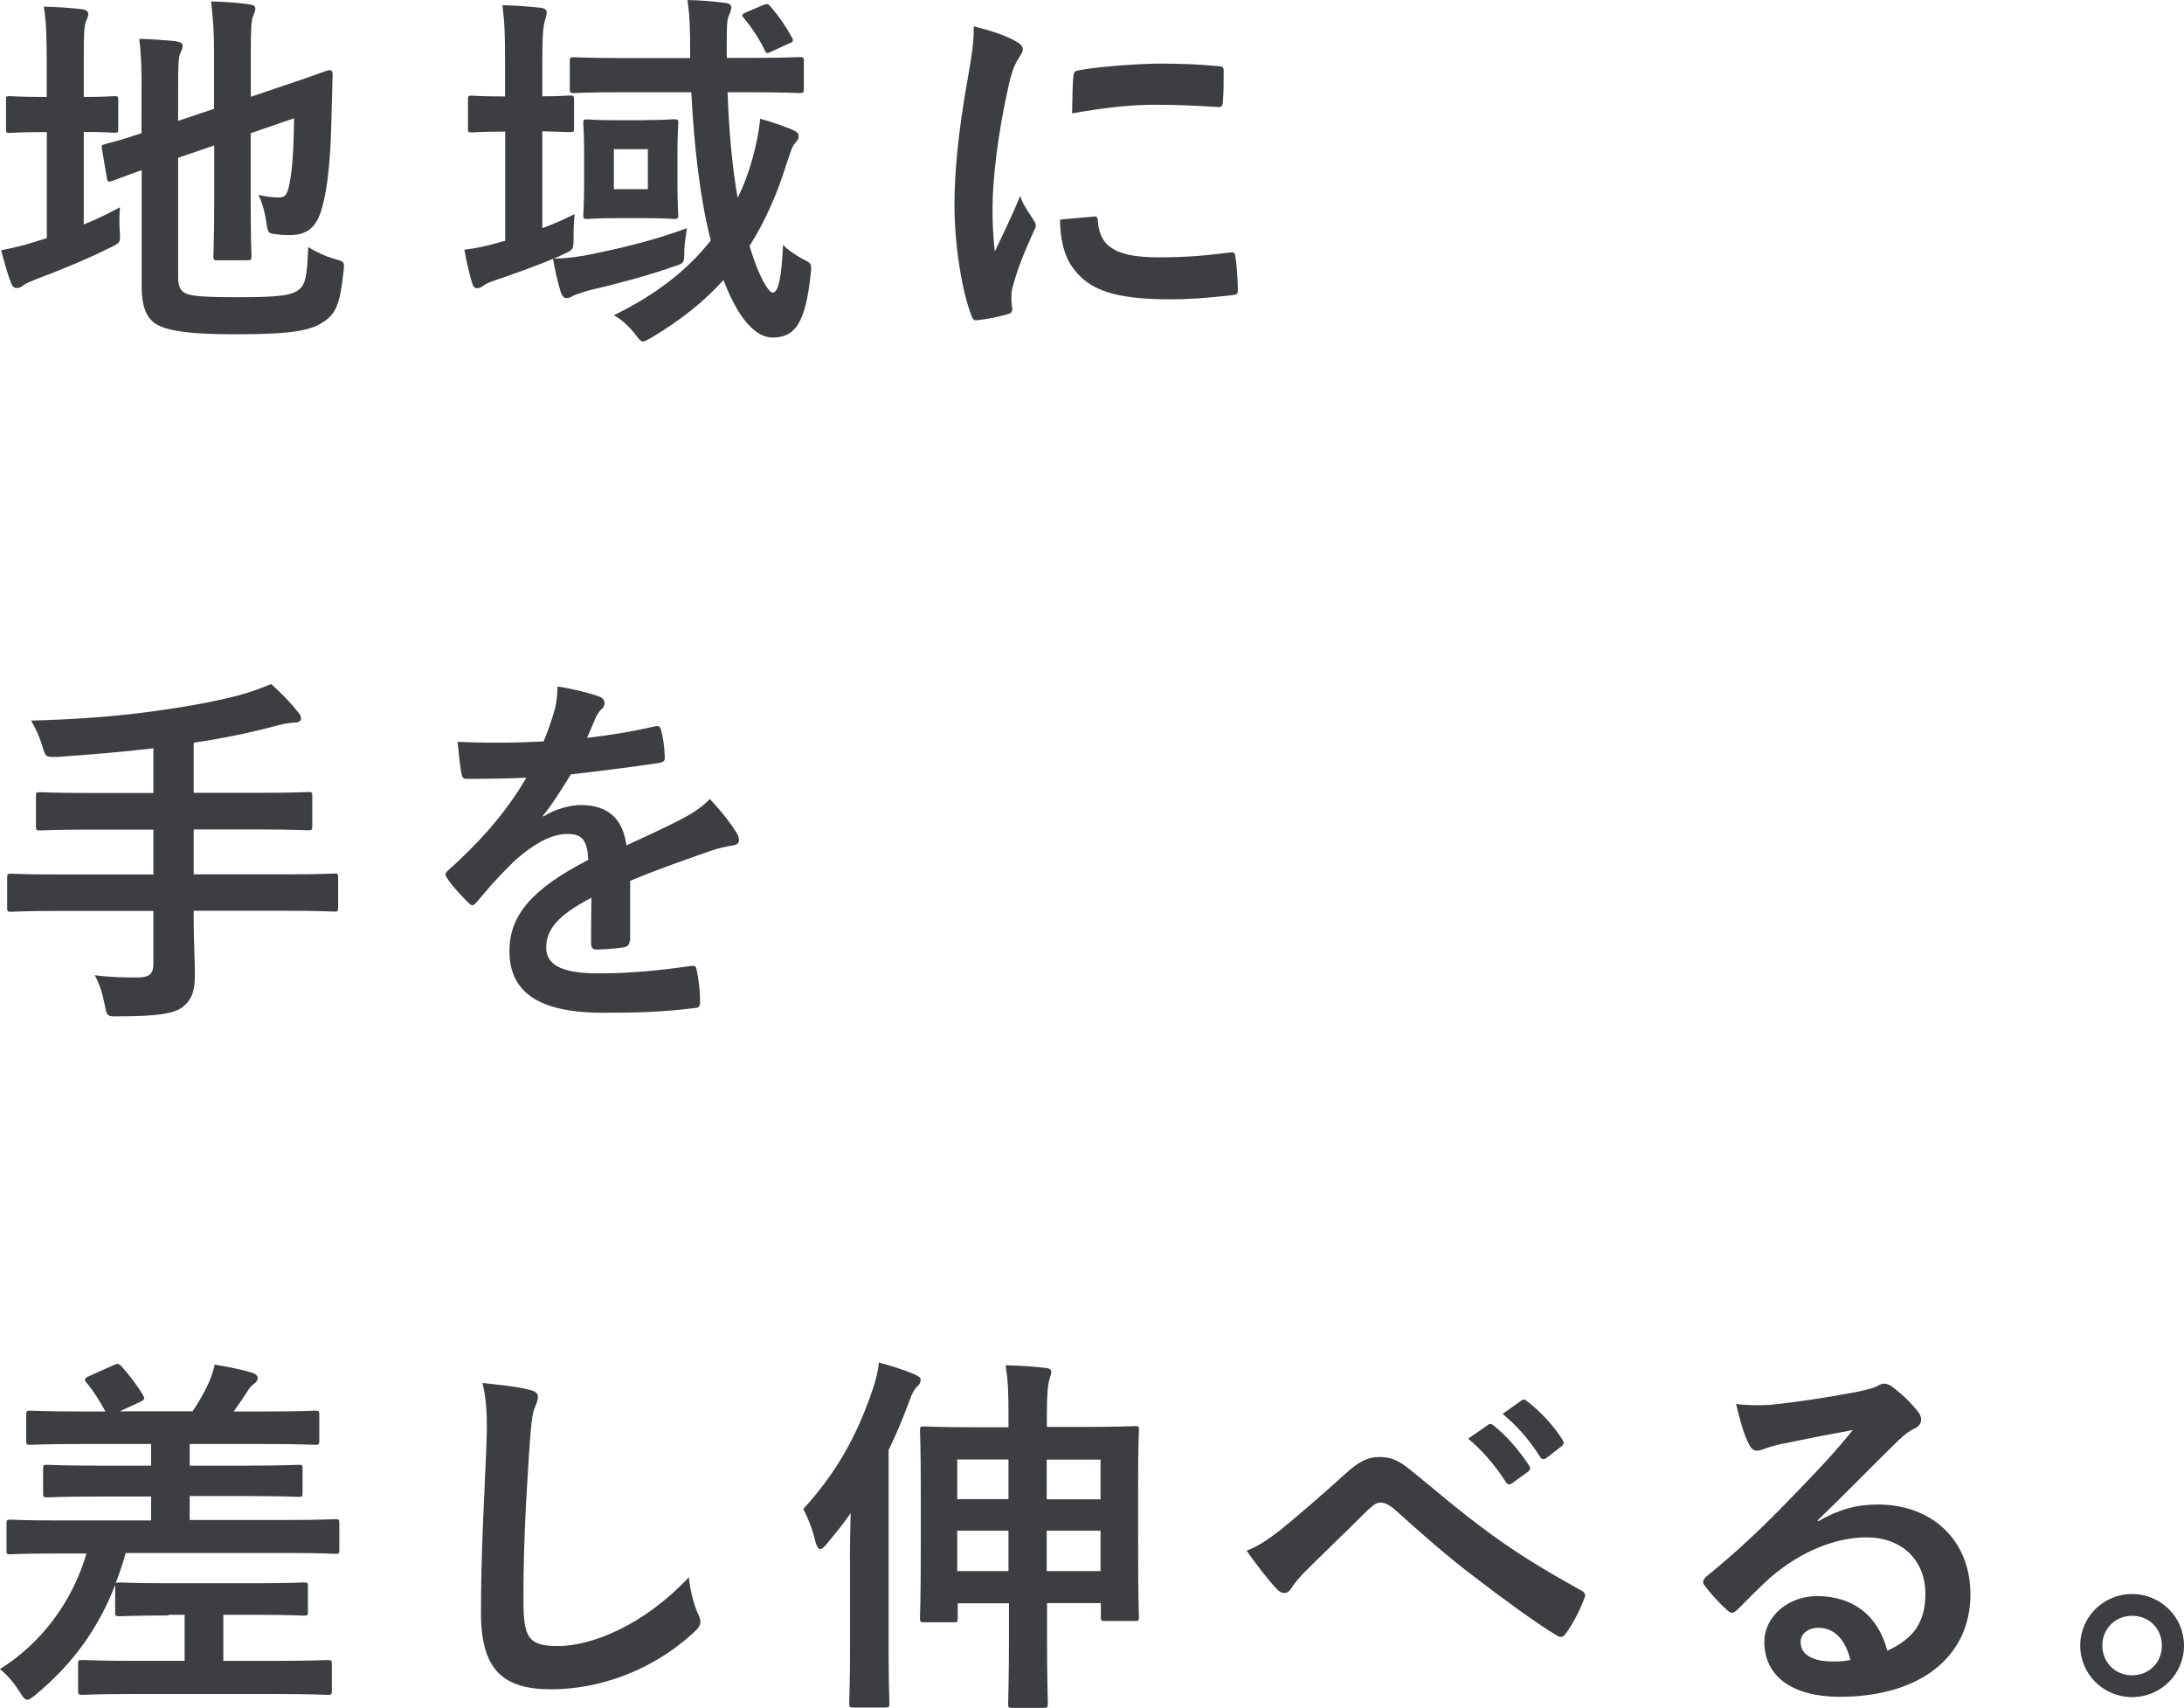
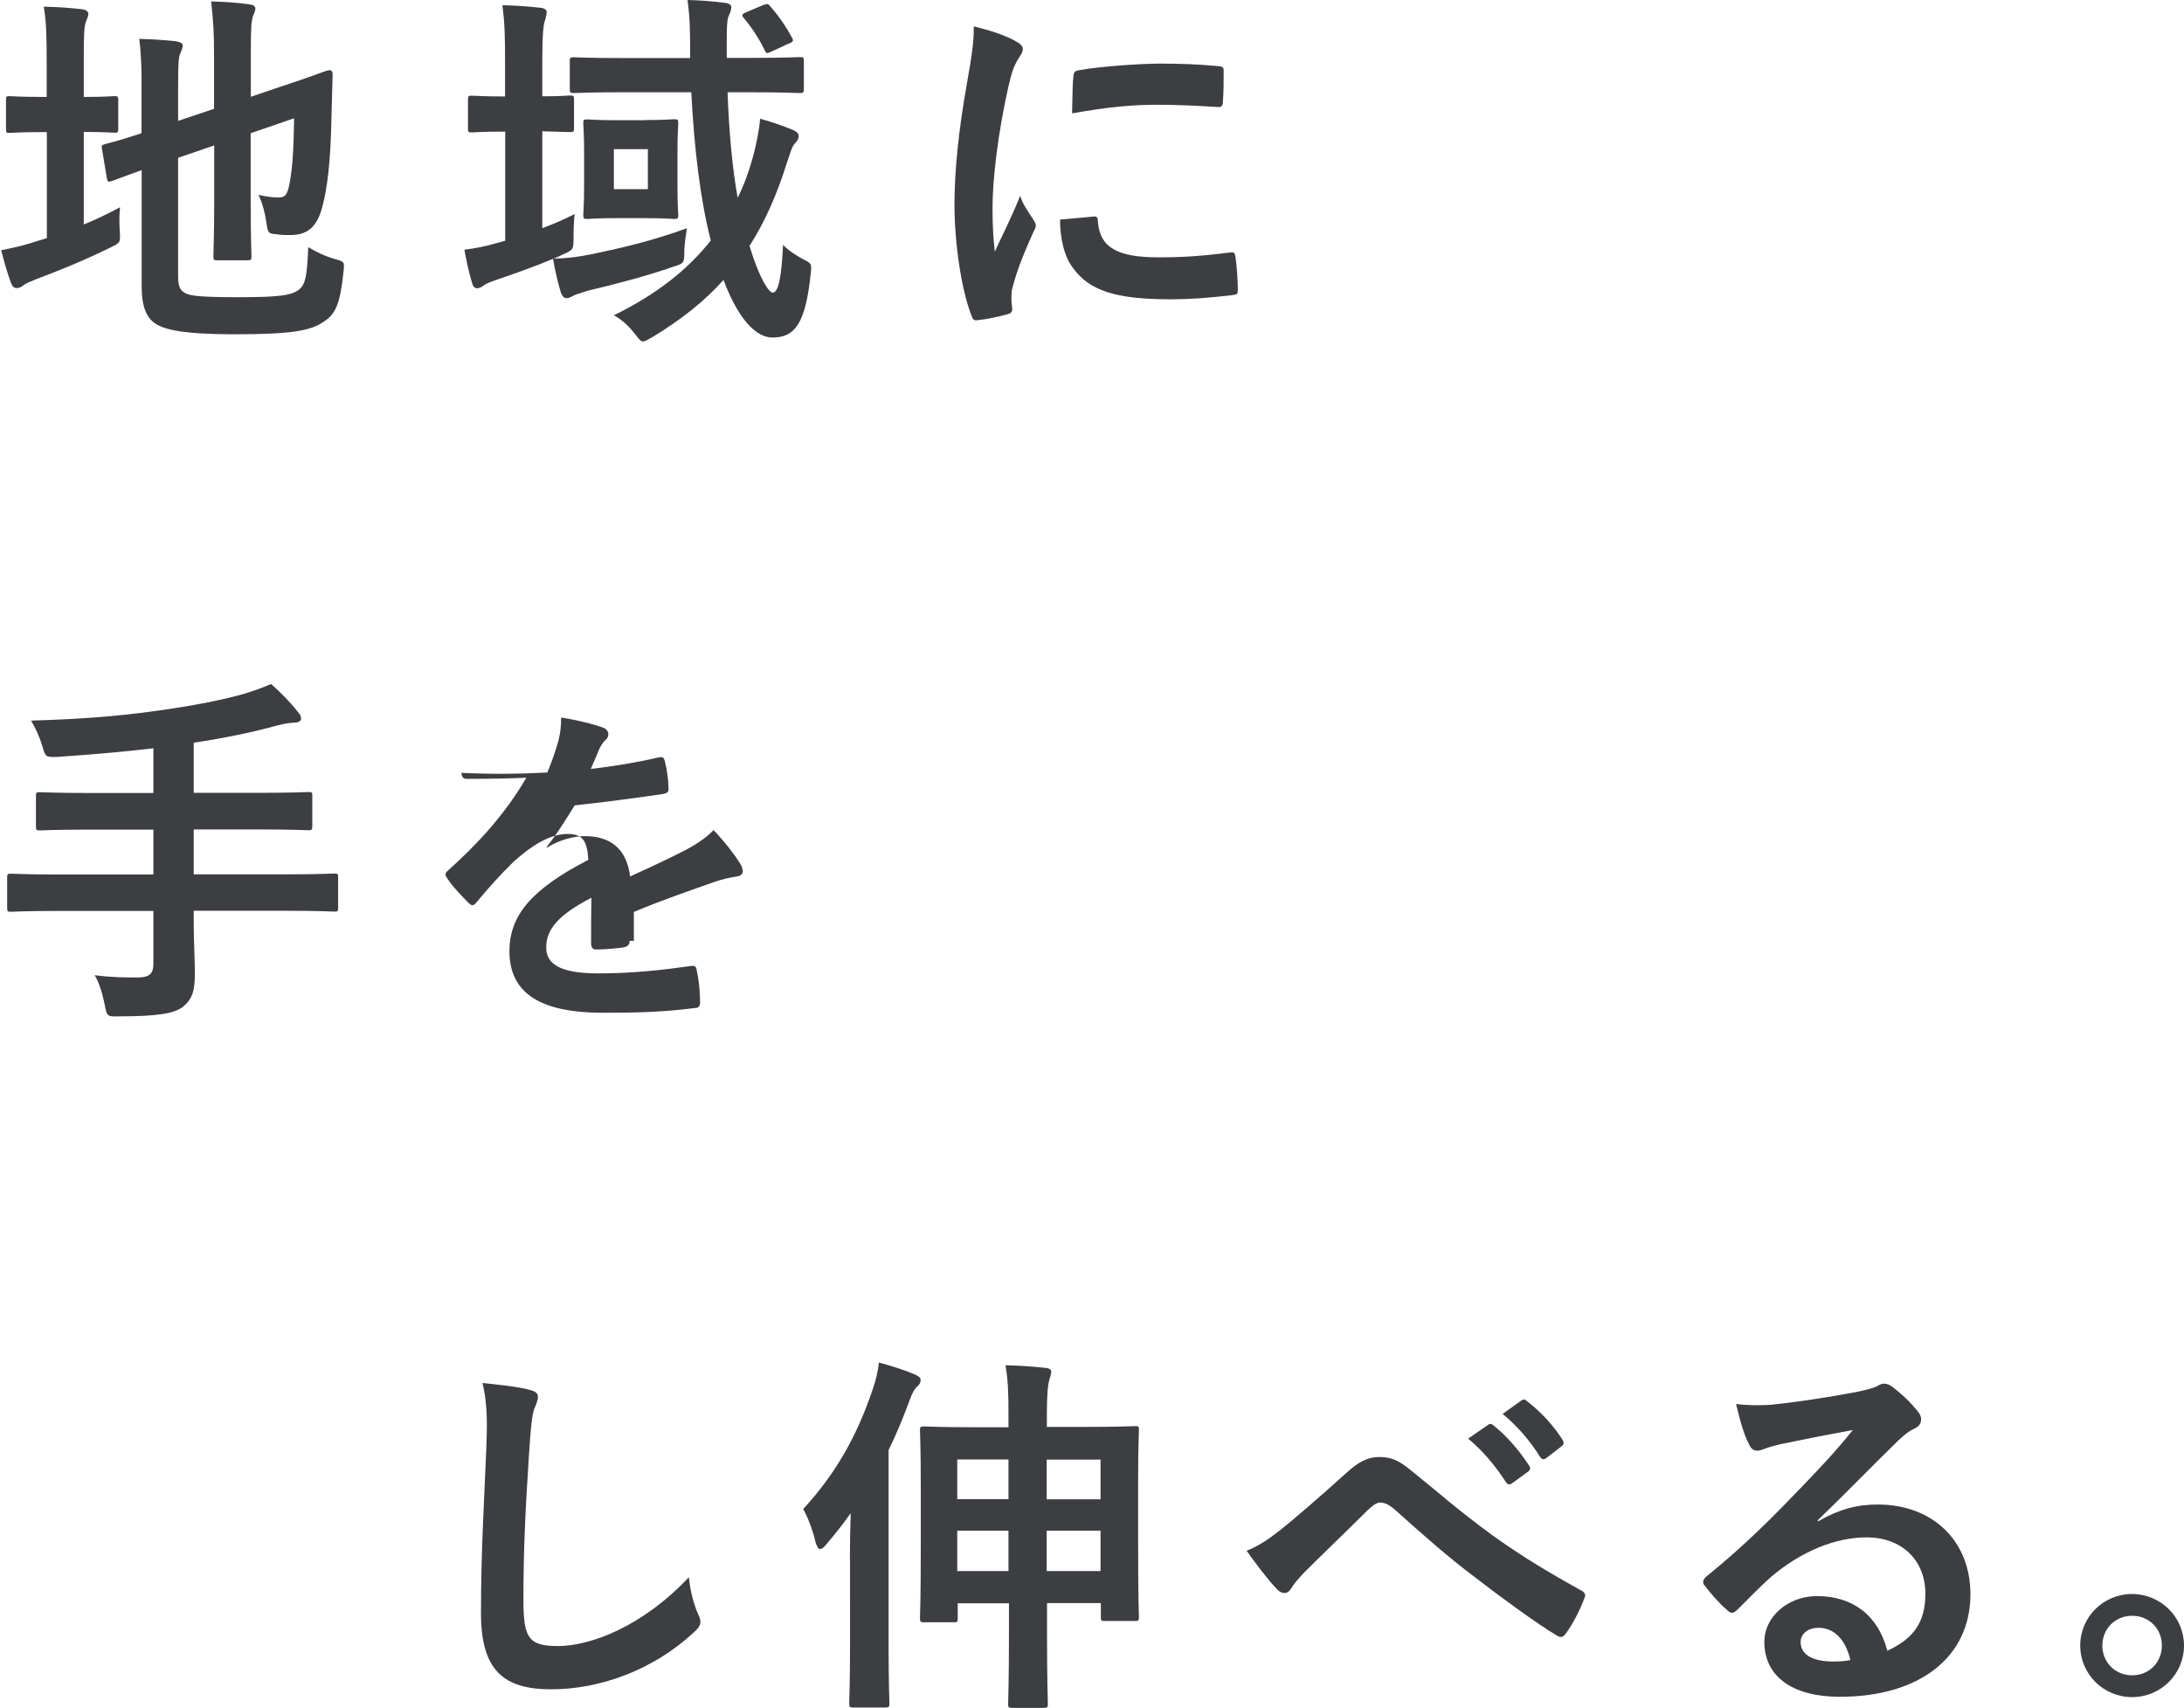
<svg xmlns="http://www.w3.org/2000/svg" version="1.1" id="レイヤー_1" x="0px" y="0px" viewBox="0 0 134.27 104.99" style="enable-background:new 0 0 134.27 104.99;" xml:space="preserve">
  <style type="text/css">
	.st0{fill:#3C3E42;}
</style>
  <g>
    <path class="st0" d="M5.15,13.8c0.74-0.3,1.45-0.64,2.23-1.06c-0.05,0.41-0.05,0.94-0.02,1.43c0.05,0.76,0.05,0.74-0.6,1.06   c-1.43,0.71-3.06,1.38-4.58,1.95c-0.39,0.16-0.67,0.28-0.76,0.37c-0.09,0.09-0.25,0.16-0.39,0.16c-0.14,0-0.25-0.07-0.34-0.28   c-0.23-0.6-0.41-1.26-0.62-2.05c0.74-0.14,1.45-0.3,2.28-0.58l0.53-0.16V8.12H2.69c-1.5,0-1.96,0.05-2.09,0.05   c-0.23,0-0.23-0.02-0.23-0.25V6.16c0-0.23,0-0.25,0.23-0.25c0.14,0,0.6,0.05,2.09,0.05h0.18V3.79c0-1.52-0.02-2.46-0.18-3.38   c0.9,0.02,1.61,0.07,2.37,0.16C5.29,0.6,5.43,0.71,5.43,0.85c0,0.16-0.07,0.28-0.14,0.46C5.17,1.59,5.15,2.16,5.15,3.5v2.46   c1.31,0,1.75-0.05,1.89-0.05c0.21,0,0.23,0.02,0.23,0.25v1.75c0,0.23-0.02,0.25-0.23,0.25c-0.14,0-0.58-0.05-1.89-0.05V13.8z    M10.95,16.99c0,0.6,0.12,0.87,0.44,1.03c0.32,0.18,1.04,0.25,3.31,0.25c2.48,0,3.24-0.11,3.7-0.48c0.37-0.32,0.48-0.78,0.55-2.6   c0.46,0.28,0.99,0.55,1.66,0.74c0.57,0.16,0.57,0.16,0.51,0.76c-0.21,2-0.48,2.62-1.24,3.1c-0.78,0.53-1.89,0.76-5.45,0.76   c-3.13,0-4.28-0.28-4.85-0.64c-0.55-0.34-0.87-1.03-0.87-2.28v-7.17c-1.17,0.41-1.66,0.62-1.84,0.67c-0.23,0.07-0.25,0.05-0.3-0.18   l-0.3-1.79c-0.05-0.23-0.02-0.23,0.18-0.3c0.18-0.05,0.78-0.18,2.25-0.67V5.66c0.02-1.26-0.02-2.35-0.14-3.27   c0.78,0.02,1.52,0.07,2.21,0.14c0.32,0.05,0.46,0.14,0.46,0.25c0,0.18-0.05,0.28-0.14,0.48C10.97,3.5,10.95,4,10.95,5.45v1.98   l2.21-0.74V3.36c0-1.38-0.05-2.09-0.18-3.27c0.87,0.02,1.59,0.07,2.35,0.18c0.23,0.02,0.37,0.11,0.37,0.25   c0,0.16-0.07,0.28-0.14,0.46c-0.11,0.28-0.14,0.85-0.14,2.07v2.9l1.77-0.6c2.16-0.71,2.85-1.01,3.01-1.03   c0.16-0.02,0.25,0.05,0.25,0.23L20.37,7.5c-0.05,2.32-0.23,4.02-0.55,5.2c-0.34,1.33-0.99,1.75-1.98,1.75c-0.28,0-0.55,0-0.85-0.05   c-0.51-0.05-0.51-0.05-0.62-0.76c-0.07-0.53-0.25-1.2-0.48-1.66c0.48,0.11,0.9,0.16,1.22,0.16c0.39,0,0.55-0.11,0.69-0.85   c0.16-0.87,0.25-1.77,0.28-4.02l-2.67,0.92v4c0,2.3,0.05,3.43,0.05,3.56c0,0.23-0.02,0.25-0.25,0.25h-1.84   c-0.23,0-0.25-0.02-0.25-0.25c0-0.16,0.05-1.26,0.05-3.56V8.94L10.95,9.7V16.99z" />
    <path class="st0" d="M33.33,14.03c0.67-0.25,1.33-0.53,2-0.87c-0.05,0.41-0.07,0.9-0.07,1.43c0,0.76,0,0.76-0.67,1.06   c-0.18,0.09-0.37,0.18-0.55,0.25c0.92-0.02,1.56-0.12,2.37-0.28c1.68-0.35,3.7-0.81,5.82-1.59c-0.07,0.46-0.14,0.92-0.16,1.38   c0,0.76,0,0.78-0.69,0.99c-1.63,0.57-3.5,1.06-5.24,1.47c-0.41,0.14-0.69,0.21-0.83,0.28c-0.18,0.09-0.32,0.18-0.48,0.18   c-0.14,0-0.25-0.09-0.35-0.35c-0.18-0.6-0.34-1.26-0.48-2.07c-1.13,0.48-2.39,0.92-3.59,1.33c-0.39,0.14-0.58,0.23-0.69,0.32   c-0.12,0.09-0.25,0.16-0.39,0.16c-0.12,0-0.23-0.07-0.3-0.3c-0.18-0.6-0.34-1.29-0.48-2.07c0.74-0.09,1.29-0.21,2-0.41l0.51-0.14   V8.09H31c-1.43,0-1.86,0.05-2,0.05c-0.21,0-0.23-0.02-0.23-0.25V6.16c0-0.25,0.02-0.28,0.23-0.28c0.16,0,0.6,0.05,2.05,0.05V3.82   c0-1.63-0.02-2.35-0.16-3.5c0.85,0.02,1.56,0.07,2.37,0.16c0.21,0.02,0.35,0.14,0.35,0.25c0,0.18-0.05,0.3-0.09,0.48   c-0.11,0.28-0.18,0.85-0.18,2.55v2.16c1.17,0,1.56-0.05,1.7-0.05c0.23,0,0.25,0.02,0.25,0.28v1.72c0,0.23-0.02,0.25-0.25,0.25   c-0.14,0-0.53-0.02-1.7-0.05V14.03z M44.73,5.68c0.09,2.48,0.3,4.69,0.62,6.48c0.39-0.78,0.69-1.61,0.94-2.51   c0.18-0.67,0.39-1.63,0.44-2.35c0.69,0.18,1.4,0.44,1.98,0.67c0.28,0.14,0.39,0.21,0.39,0.41c0,0.16-0.09,0.28-0.23,0.44   c-0.18,0.18-0.25,0.48-0.51,1.24c-0.62,1.98-1.36,3.61-2.28,5.06c0.64,2.12,1.22,2.87,1.42,2.87c0.37,0,0.55-0.99,0.64-2.94   c0.32,0.35,0.8,0.64,1.17,0.85c0.6,0.3,0.6,0.3,0.53,0.94c-0.32,3.08-0.99,3.91-2.35,3.91c-0.94,0-2.05-0.99-3.01-3.54   c-1.17,1.31-2.6,2.44-4.35,3.5c-0.3,0.16-0.46,0.28-0.6,0.28c-0.14,0-0.25-0.14-0.48-0.44c-0.39-0.51-0.85-0.92-1.31-1.17   c2.58-1.26,4.53-2.78,5.96-4.6c-0.64-2.44-1.03-5.73-1.2-9.11h-4.09c-2.23,0-2.99,0.05-3.13,0.05c-0.23,0-0.25-0.02-0.25-0.28V3.77   c0-0.23,0.02-0.25,0.25-0.25c0.14,0,0.9,0.05,3.13,0.05h4.02V3.29C42.43,1.75,42.41,1.1,42.27,0c0.8,0.02,1.49,0.07,2.32,0.18   c0.25,0.02,0.37,0.14,0.37,0.25c0,0.16-0.05,0.3-0.12,0.46c-0.12,0.23-0.16,0.48-0.16,1.59v1.08H46c2.25,0,3.04-0.05,3.17-0.05   c0.23,0,0.25,0.02,0.25,0.25v1.68c0,0.25-0.02,0.28-0.25,0.28c-0.14,0-0.92-0.05-3.17-0.05H44.73z M39.67,7.38   c1.24,0,1.61-0.05,1.75-0.05c0.25,0,0.28,0.02,0.28,0.25c0,0.14-0.05,0.6-0.05,1.77v2.07c0,1.2,0.05,1.66,0.05,1.79   c0,0.23-0.02,0.25-0.28,0.25c-0.14,0-0.51-0.05-1.75-0.05h-1.79c-1.24,0-1.61,0.05-1.77,0.05c-0.23,0-0.25-0.02-0.25-0.25   c0-0.16,0.05-0.6,0.05-1.79V9.36c0-1.17-0.05-1.63-0.05-1.77c0-0.23,0.02-0.25,0.25-0.25c0.16,0,0.53,0.05,1.77,0.05H39.67z    M39.83,9.17h-2.09v2.46h2.09V9.17z M46.94,0.3c0.28-0.09,0.28-0.07,0.44,0.12c0.51,0.57,0.99,1.29,1.31,1.89   c0.12,0.21,0.07,0.28-0.25,0.39l-0.99,0.46c-0.32,0.16-0.34,0.14-0.46-0.12c-0.34-0.69-0.76-1.33-1.26-1.93   c-0.16-0.18-0.12-0.25,0.18-0.37L46.94,0.3z" />
    <path class="st0" d="M62.35,2.48c0.39,0.21,0.53,0.34,0.53,0.55c0,0.16-0.05,0.23-0.34,0.69c-0.23,0.41-0.35,0.74-0.55,1.63   c-0.64,2.85-0.97,5.68-0.97,7.43c0,1.13,0.05,1.89,0.14,2.69c0.48-1.06,0.9-1.82,1.56-3.43c0.18,0.57,0.48,0.94,0.8,1.45   c0.07,0.11,0.16,0.25,0.16,0.34c0,0.16-0.05,0.25-0.12,0.37c-0.53,1.2-0.97,2.18-1.31,3.47c-0.05,0.14-0.07,0.39-0.07,0.71   c0,0.28,0.05,0.46,0.05,0.64c0,0.16-0.09,0.25-0.3,0.3c-0.57,0.16-1.22,0.3-1.89,0.37c-0.16,0.02-0.25-0.09-0.3-0.25   c-0.64-1.61-1.06-4.53-1.06-6.85c0-2.07,0.25-4.58,0.78-7.54c0.3-1.7,0.41-2.46,0.41-3.43C60.93,1.89,61.66,2.12,62.35,2.48z    M67.27,13.31c0.18-0.02,0.23,0.09,0.23,0.35c0.14,1.59,1.24,2.16,3.75,2.16c1.72,0,2.85-0.11,4.39-0.3c0.23-0.02,0.28,0,0.32,0.3   c0.07,0.48,0.14,1.38,0.14,1.98c0,0.28,0,0.3-0.39,0.35c-1.56,0.18-2.67,0.25-3.75,0.25c-3.4,0-4.99-0.55-5.98-1.91   c-0.58-0.74-0.81-1.91-0.81-2.99L67.27,13.31z M65.99,4.71c0.02-0.28,0.09-0.34,0.32-0.39c1.36-0.25,3.93-0.41,4.99-0.41   c1.38,0,2.44,0.05,3.4,0.14c0.48,0.02,0.53,0.07,0.53,0.3c0,0.69,0,1.31-0.05,1.95c-0.02,0.21-0.09,0.3-0.3,0.28   c-1.38-0.09-2.58-0.14-3.75-0.14c-1.54,0-3.04,0.14-5.22,0.53C65.94,5.68,65.94,5.1,65.99,4.71z" />
    <path class="st0" d="M3.59,56c-2.05,0-2.76,0.05-2.9,0.05c-0.23,0-0.25-0.02-0.25-0.25v-1.84c0-0.23,0.02-0.25,0.25-0.25   c0.14,0,0.85,0.05,2.9,0.05h5.84v-2.76H5.61c-2.25,0-3.01,0.05-3.15,0.05c-0.23,0-0.25-0.02-0.25-0.28v-1.84   c0-0.21,0.02-0.23,0.25-0.23c0.14,0,0.9,0.05,3.15,0.05h3.82V46c-1.93,0.23-3.86,0.39-5.89,0.53c-0.74,0.02-0.74,0.02-0.94-0.67   c-0.18-0.6-0.44-1.15-0.69-1.56c2.94-0.09,5.22-0.25,7.7-0.6c2.18-0.3,3.77-0.62,5.01-0.94c0.8-0.21,1.45-0.46,2.05-0.71   c0.62,0.55,1.22,1.17,1.63,1.7c0.14,0.16,0.21,0.25,0.21,0.44c0,0.11-0.14,0.23-0.39,0.23c-0.3,0.02-0.58,0.05-1.08,0.18   c-1.61,0.44-3.29,0.78-5.13,1.06v3.08h3.91c2.23,0,2.99-0.05,3.13-0.05c0.23,0,0.25,0.02,0.25,0.23v1.84   c0,0.25-0.02,0.28-0.25,0.28c-0.14,0-0.9-0.05-3.13-0.05h-3.91v2.76h5.73c2.05,0,2.76-0.05,2.9-0.05c0.23,0,0.25,0.02,0.25,0.25   v1.84c0,0.23-0.02,0.25-0.25,0.25c-0.14,0-0.85-0.05-2.9-0.05h-5.73v0.76c0,1.08,0.07,2.14,0.07,3.13c0,1.04-0.16,1.54-0.74,2.02   c-0.53,0.41-1.59,0.58-3.93,0.58c-0.69,0.02-0.74,0.02-0.87-0.71c-0.14-0.69-0.34-1.36-0.62-1.82c1.06,0.14,1.91,0.14,2.64,0.14   c0.78,0,0.97-0.28,0.97-0.85V56H3.59z" />
-     <path class="st0" d="M38.71,57.84c0,0.25-0.14,0.37-0.44,0.41s-0.99,0.12-1.63,0.12c-0.21,0-0.3-0.14-0.3-0.37   c0-0.83,0-1.98,0.02-2.81c-2.05,1.06-2.78,1.95-2.78,3.06c0,0.97,0.78,1.59,3.2,1.59c2.12,0,3.96-0.21,5.73-0.46   c0.21-0.02,0.3,0.05,0.32,0.25c0.12,0.53,0.21,1.33,0.21,1.89c0.02,0.28-0.07,0.44-0.25,0.44c-1.98,0.25-3.47,0.3-5.7,0.3   c-3.77,0-5.77-1.13-5.77-3.79c0-2.21,1.38-3.82,4.85-5.61c-0.07-1.17-0.34-1.63-1.38-1.59c-1.08,0.05-2.12,0.74-3.17,1.66   c-0.99,0.97-1.56,1.63-2.3,2.51c-0.12,0.14-0.18,0.21-0.28,0.21c-0.07,0-0.16-0.07-0.25-0.16c-0.32-0.32-1.01-1.03-1.31-1.52   c-0.07-0.09-0.09-0.16-0.09-0.21c0-0.09,0.05-0.16,0.16-0.25c1.77-1.59,3.47-3.4,4.81-5.7c-1.08,0.05-2.32,0.07-3.68,0.07   c-0.21,0-0.28-0.12-0.32-0.37c-0.07-0.37-0.16-1.22-0.23-1.91c1.75,0.09,3.54,0.07,5.29-0.02c0.25-0.62,0.46-1.17,0.69-1.98   c0.09-0.39,0.16-0.78,0.16-1.4c1.01,0.16,2.02,0.41,2.62,0.64c0.18,0.07,0.28,0.23,0.28,0.39c0,0.11-0.05,0.25-0.16,0.34   c-0.14,0.12-0.28,0.32-0.39,0.55c-0.14,0.32-0.25,0.62-0.53,1.24c1.4-0.16,2.8-0.39,4.18-0.71c0.25-0.05,0.32,0.02,0.37,0.23   c0.12,0.46,0.21,0.99,0.23,1.66c0.02,0.23-0.07,0.32-0.39,0.37c-1.72,0.25-3.7,0.51-5.38,0.69c-0.53,0.85-1.04,1.7-1.72,2.55   l0.02,0.05c0.74-0.48,1.68-0.71,2.3-0.71c1.52,0,2.58,0.69,2.81,2.48c0.9-0.41,2.21-1.01,3.38-1.61c0.44-0.23,1.17-0.64,1.75-1.24   c0.76,0.8,1.36,1.61,1.61,2.02c0.14,0.21,0.18,0.37,0.18,0.51c0,0.18-0.12,0.28-0.35,0.32c-0.48,0.07-0.94,0.18-1.4,0.34   c-1.49,0.53-2.99,1.03-4.94,1.84V57.84z" />
-     <path class="st0" d="M10.35,99.31c-2.14,0-2.85,0.05-2.99,0.05c-0.25,0-0.28-0.02-0.28-0.25v-1.68c-1.03,2.69-2.64,4.9-4.9,6.76   c-0.25,0.21-0.39,0.3-0.51,0.3c-0.14,0-0.25-0.14-0.46-0.48c-0.34-0.55-0.78-1.06-1.22-1.4c2.51-1.56,4.44-4.09,5.33-7.11H3.52   c-2.05,0-2.74,0.05-2.87,0.05c-0.23,0-0.25-0.02-0.25-0.25v-1.63c0-0.23,0.02-0.25,0.25-0.25c0.14,0,0.83,0.05,2.87,0.05h5.77   v-1.47H6.05c-2.23,0-3.01,0.05-3.15,0.05c-0.23,0-0.25-0.02-0.25-0.25V90.3c0-0.23,0.02-0.25,0.25-0.25c0.14,0,0.92,0.05,3.15,0.05   h3.24v-1.33H4.94c-2.21,0-2.94,0.05-3.08,0.05c-0.23,0-0.25-0.02-0.25-0.28v-1.54c0-0.25,0.02-0.28,0.25-0.28   c0.14,0,0.87,0.05,3.08,0.05h1.54c-0.34-0.62-0.71-1.22-1.1-1.7c-0.12-0.12-0.16-0.21-0.16-0.25c0-0.07,0.07-0.14,0.23-0.21   l1.54-0.69c0.25-0.12,0.32-0.09,0.48,0.07c0.51,0.58,0.99,1.22,1.29,1.72c0.16,0.28,0.16,0.32-0.16,0.48l-1.24,0.57h4.48   c0.37-0.55,0.69-1.1,0.97-1.7c0.14-0.32,0.28-0.67,0.39-1.17c0.74,0.12,1.66,0.3,2.34,0.51c0.18,0.07,0.3,0.16,0.3,0.32   c0,0.16-0.12,0.28-0.25,0.37c-0.18,0.14-0.28,0.28-0.39,0.46c-0.23,0.37-0.53,0.78-0.83,1.22h1.91c2.21,0,2.97-0.05,3.1-0.05   c0.23,0,0.25,0.02,0.25,0.28v1.54c0,0.25-0.02,0.28-0.25,0.28c-0.14,0-0.9-0.05-3.1-0.05h-4.62v1.33h3.56   c2.23,0,3.01-0.05,3.15-0.05c0.21,0,0.23,0.02,0.23,0.25v1.47c0,0.23-0.02,0.25-0.23,0.25c-0.14,0-0.92-0.05-3.15-0.05h-3.56v1.47   h6.07c2.05,0,2.74-0.05,2.88-0.05c0.23,0,0.25,0.02,0.25,0.25v1.63c0,0.23-0.02,0.25-0.25,0.25c-0.14,0-0.83-0.05-2.88-0.05h-10   c-0.18,0.64-0.39,1.26-0.62,1.86c0.05-0.05,0.11-0.05,0.25-0.05c0.14,0,0.85,0.05,2.99,0.05h5.36c2.14,0,2.83-0.05,2.97-0.05   c0.23,0,0.25,0.02,0.25,0.25v1.54c0,0.23-0.02,0.25-0.25,0.25c-0.14,0-0.83-0.05-2.97-0.05h-1.98v2.83h3.22   c2.28,0,3.06-0.05,3.2-0.05c0.23,0,0.25,0.02,0.25,0.23v1.66c0,0.23-0.02,0.25-0.25,0.25c-0.14,0-0.92-0.05-3.2-0.05H8.25   c-2.25,0-3.04,0.05-3.17,0.05c-0.25,0-0.28-0.02-0.28-0.25v-1.66c0-0.21,0.02-0.23,0.28-0.23c0.14,0,0.92,0.05,3.17,0.05h3.1v-2.83   H10.35z" />
+     <path class="st0" d="M38.71,57.84c0,0.25-0.14,0.37-0.44,0.41s-0.99,0.12-1.63,0.12c-0.21,0-0.3-0.14-0.3-0.37   c0-0.83,0-1.98,0.02-2.81c-2.05,1.06-2.78,1.95-2.78,3.06c0,0.97,0.78,1.59,3.2,1.59c2.12,0,3.96-0.21,5.73-0.46   c0.21-0.02,0.3,0.05,0.32,0.25c0.12,0.53,0.21,1.33,0.21,1.89c0.02,0.28-0.07,0.44-0.25,0.44c-1.98,0.25-3.47,0.3-5.7,0.3   c-3.77,0-5.77-1.13-5.77-3.79c0-2.21,1.38-3.82,4.85-5.61c-0.07-1.17-0.34-1.63-1.38-1.59c-1.08,0.05-2.12,0.74-3.17,1.66   c-0.99,0.97-1.56,1.63-2.3,2.51c-0.12,0.14-0.18,0.21-0.28,0.21c-0.07,0-0.16-0.07-0.25-0.16c-0.32-0.32-1.01-1.03-1.31-1.52   c-0.07-0.09-0.09-0.16-0.09-0.21c0-0.09,0.05-0.16,0.16-0.25c1.77-1.59,3.47-3.4,4.81-5.7c-1.08,0.05-2.32,0.07-3.68,0.07   c-0.21,0-0.28-0.12-0.32-0.37c1.75,0.09,3.54,0.07,5.29-0.02c0.25-0.62,0.46-1.17,0.69-1.98   c0.09-0.39,0.16-0.78,0.16-1.4c1.01,0.16,2.02,0.41,2.62,0.64c0.18,0.07,0.28,0.23,0.28,0.39c0,0.11-0.05,0.25-0.16,0.34   c-0.14,0.12-0.28,0.32-0.39,0.55c-0.14,0.32-0.25,0.62-0.53,1.24c1.4-0.16,2.8-0.39,4.18-0.71c0.25-0.05,0.32,0.02,0.37,0.23   c0.12,0.46,0.21,0.99,0.23,1.66c0.02,0.23-0.07,0.32-0.39,0.37c-1.72,0.25-3.7,0.51-5.38,0.69c-0.53,0.85-1.04,1.7-1.72,2.55   l0.02,0.05c0.74-0.48,1.68-0.71,2.3-0.71c1.52,0,2.58,0.69,2.81,2.48c0.9-0.41,2.21-1.01,3.38-1.61c0.44-0.23,1.17-0.64,1.75-1.24   c0.76,0.8,1.36,1.61,1.61,2.02c0.14,0.21,0.18,0.37,0.18,0.51c0,0.18-0.12,0.28-0.35,0.32c-0.48,0.07-0.94,0.18-1.4,0.34   c-1.49,0.53-2.99,1.03-4.94,1.84V57.84z" />
    <path class="st0" d="M32.52,85.43c0.39,0.09,0.55,0.21,0.55,0.44c0,0.25-0.14,0.53-0.23,0.76c-0.12,0.32-0.21,1.04-0.32,2.81   c-0.23,3.54-0.34,5.89-0.34,8.9c0,2.32,0.28,2.85,2.12,2.85c2.05,0,5.24-1.24,8.05-4.23c0.09,0.87,0.3,1.63,0.53,2.18   c0.12,0.25,0.18,0.41,0.18,0.55c0,0.21-0.09,0.39-0.46,0.71c-2.48,2.28-5.73,3.45-8.71,3.45c-2.94,0-4.32-1.17-4.32-4.69   c0-3.86,0.21-7.17,0.32-9.93c0.05-1.36,0.12-2.83-0.23-4.21C30.7,85.13,31.81,85.24,32.52,85.43z" />
    <path class="st0" d="M52.25,95.89c0-0.83,0.02-1.86,0.05-2.87c-0.46,0.67-0.97,1.29-1.49,1.91c-0.16,0.21-0.3,0.3-0.39,0.3   c-0.11,0-0.18-0.14-0.28-0.41c-0.16-0.76-0.51-1.61-0.76-2.05c1.98-2.16,3.29-4.44,4.28-7.38c0.18-0.53,0.32-1.06,0.37-1.63   c0.78,0.21,1.52,0.44,2.23,0.74c0.23,0.12,0.34,0.18,0.34,0.34c0,0.16-0.07,0.28-0.23,0.41c-0.14,0.14-0.28,0.34-0.48,0.92   c-0.37,0.99-0.78,2-1.26,2.97v12.05c0,2.28,0.05,3.38,0.05,3.5c0,0.25-0.02,0.28-0.28,0.28h-1.91c-0.25,0-0.28-0.02-0.28-0.28   c0-0.11,0.05-1.22,0.05-3.5V95.89z M62,86.97c0-1.38-0.02-2.02-0.18-3.04c0.9,0.02,1.63,0.07,2.44,0.16   c0.23,0.02,0.37,0.09,0.37,0.23c0,0.16-0.07,0.32-0.11,0.48c-0.09,0.28-0.16,0.87-0.16,2.09v0.83h2.28c2.21,0,2.99-0.05,3.15-0.05   c0.21,0,0.23,0.02,0.23,0.25c0,0.14-0.05,0.94-0.05,3.29v3.5c0,3.68,0.05,4.55,0.05,4.69c0,0.23-0.02,0.25-0.23,0.25h-1.86   c-0.23,0-0.25-0.02-0.25-0.25v-0.85h-3.31v2c0,2.69,0.05,4.07,0.05,4.19c0,0.23-0.02,0.25-0.28,0.25h-1.91   c-0.23,0-0.25-0.02-0.25-0.25c0-0.14,0.05-1.5,0.05-4.16v-2.02h-3.15v0.92c0,0.23-0.02,0.25-0.25,0.25h-1.79   c-0.25,0-0.28-0.02-0.28-0.25c0-0.14,0.05-1.01,0.05-4.71v-3.1c0-2.78-0.05-3.56-0.05-3.73c0-0.23,0.02-0.25,0.28-0.25   c0.14,0,0.92,0.05,3.13,0.05H62V86.97z M58.85,92.16H62v-2.44h-3.15V92.16z M62,96.58V94.1h-3.15v2.48H62z M64.35,89.73v2.44h3.31   v-2.44H64.35z M67.66,96.58V94.1h-3.31v2.48H67.66z" />
    <path class="st0" d="M78.66,94.1c0.76-0.6,2.42-2.02,4.12-3.56c0.76-0.69,1.33-0.97,2-0.97c0.78,0,1.22,0.21,2,0.85   c1.72,1.38,2.71,2.3,4.97,3.96c2.05,1.47,3.63,2.37,5.43,3.38c0.23,0.09,0.34,0.28,0.23,0.48c-0.25,0.69-0.69,1.56-1.13,2.16   c-0.11,0.16-0.21,0.23-0.3,0.23s-0.18-0.02-0.32-0.12c-1.1-0.64-3.61-2.48-4.97-3.54c-1.66-1.24-3.31-2.71-4.83-4.07   c-0.44-0.41-0.74-0.53-1.01-0.53c-0.25,0-0.48,0.21-0.78,0.48c-1.13,1.13-2.78,2.71-3.86,3.79c-0.46,0.48-0.64,0.71-0.83,1.01   c-0.11,0.18-0.25,0.28-0.41,0.28c-0.16,0-0.3-0.07-0.44-0.21c-0.48-0.48-1.33-1.59-1.89-2.39C77.33,95.06,77.9,94.69,78.66,94.1z    M91.49,87.59c0.11-0.09,0.21-0.07,0.34,0.05c0.71,0.55,1.54,1.47,2.18,2.46c0.09,0.14,0.09,0.25-0.07,0.37l-0.97,0.71   c-0.16,0.12-0.28,0.09-0.39-0.07c-0.69-1.06-1.43-1.93-2.32-2.67L91.49,87.59z M93.54,86.09c0.14-0.09,0.21-0.07,0.34,0.05   c0.85,0.64,1.68,1.56,2.18,2.37c0.09,0.14,0.12,0.28-0.07,0.41l-0.92,0.71c-0.18,0.14-0.3,0.07-0.39-0.07   c-0.62-0.99-1.36-1.86-2.3-2.64L93.54,86.09z" />
    <path class="st0" d="M111.78,93.52c1.29-0.74,2.37-1.03,3.66-1.03c3.36,0,5.7,2.21,5.7,5.52c0,3.84-3.1,6.3-8.03,6.3   c-2.9,0-4.64-1.24-4.64-3.38c0-1.54,1.45-2.81,3.24-2.81c2.16,0,3.75,1.15,4.32,3.36c1.61-0.74,2.34-1.75,2.34-3.5   c0-2.09-1.47-3.47-3.61-3.47c-1.91,0-4.02,0.85-5.89,2.44c-0.67,0.6-1.31,1.26-2,1.95c-0.16,0.16-0.28,0.25-0.39,0.25   c-0.09,0-0.21-0.07-0.34-0.21c-0.48-0.41-0.99-1.01-1.36-1.49c-0.14-0.18-0.07-0.35,0.12-0.53c1.79-1.45,3.38-2.92,5.45-5.08   c1.43-1.47,2.51-2.62,3.56-3.93c-1.38,0.25-3.01,0.57-4.44,0.87c-0.3,0.07-0.6,0.14-0.97,0.28c-0.12,0.05-0.34,0.12-0.46,0.12   c-0.23,0-0.39-0.12-0.51-0.39c-0.28-0.53-0.48-1.17-0.8-2.48c0.69,0.09,1.45,0.09,2.14,0.05c1.4-0.14,3.43-0.44,5.22-0.78   c0.57-0.12,1.03-0.23,1.26-0.34c0.12-0.07,0.32-0.18,0.44-0.18c0.23,0,0.37,0.07,0.53,0.18c0.69,0.53,1.15,0.99,1.54,1.47   c0.18,0.21,0.25,0.37,0.25,0.55c0,0.23-0.14,0.44-0.39,0.55c-0.39,0.18-0.57,0.34-1.01,0.74c-1.68,1.63-3.22,3.24-4.97,4.92   L111.78,93.52z M111.8,100.07c-0.67,0-1.1,0.39-1.1,0.87c0,0.71,0.62,1.2,2,1.2c0.41,0,0.71-0.02,1.06-0.09   C113.46,100.79,112.77,100.07,111.8,100.07z" />
    <path class="st0" d="M134.27,101.16c0,1.76-1.43,3.17-3.19,3.17c-1.76,0-3.19-1.41-3.19-3.17c0-1.76,1.43-3.17,3.19-3.17   C132.84,98,134.27,99.4,134.27,101.16z M129.25,101.16c0,1.03,0.79,1.83,1.83,1.83s1.83-0.79,1.83-1.83s-0.79-1.83-1.83-1.83   S129.25,100.13,129.25,101.16z" />
  </g>
</svg>